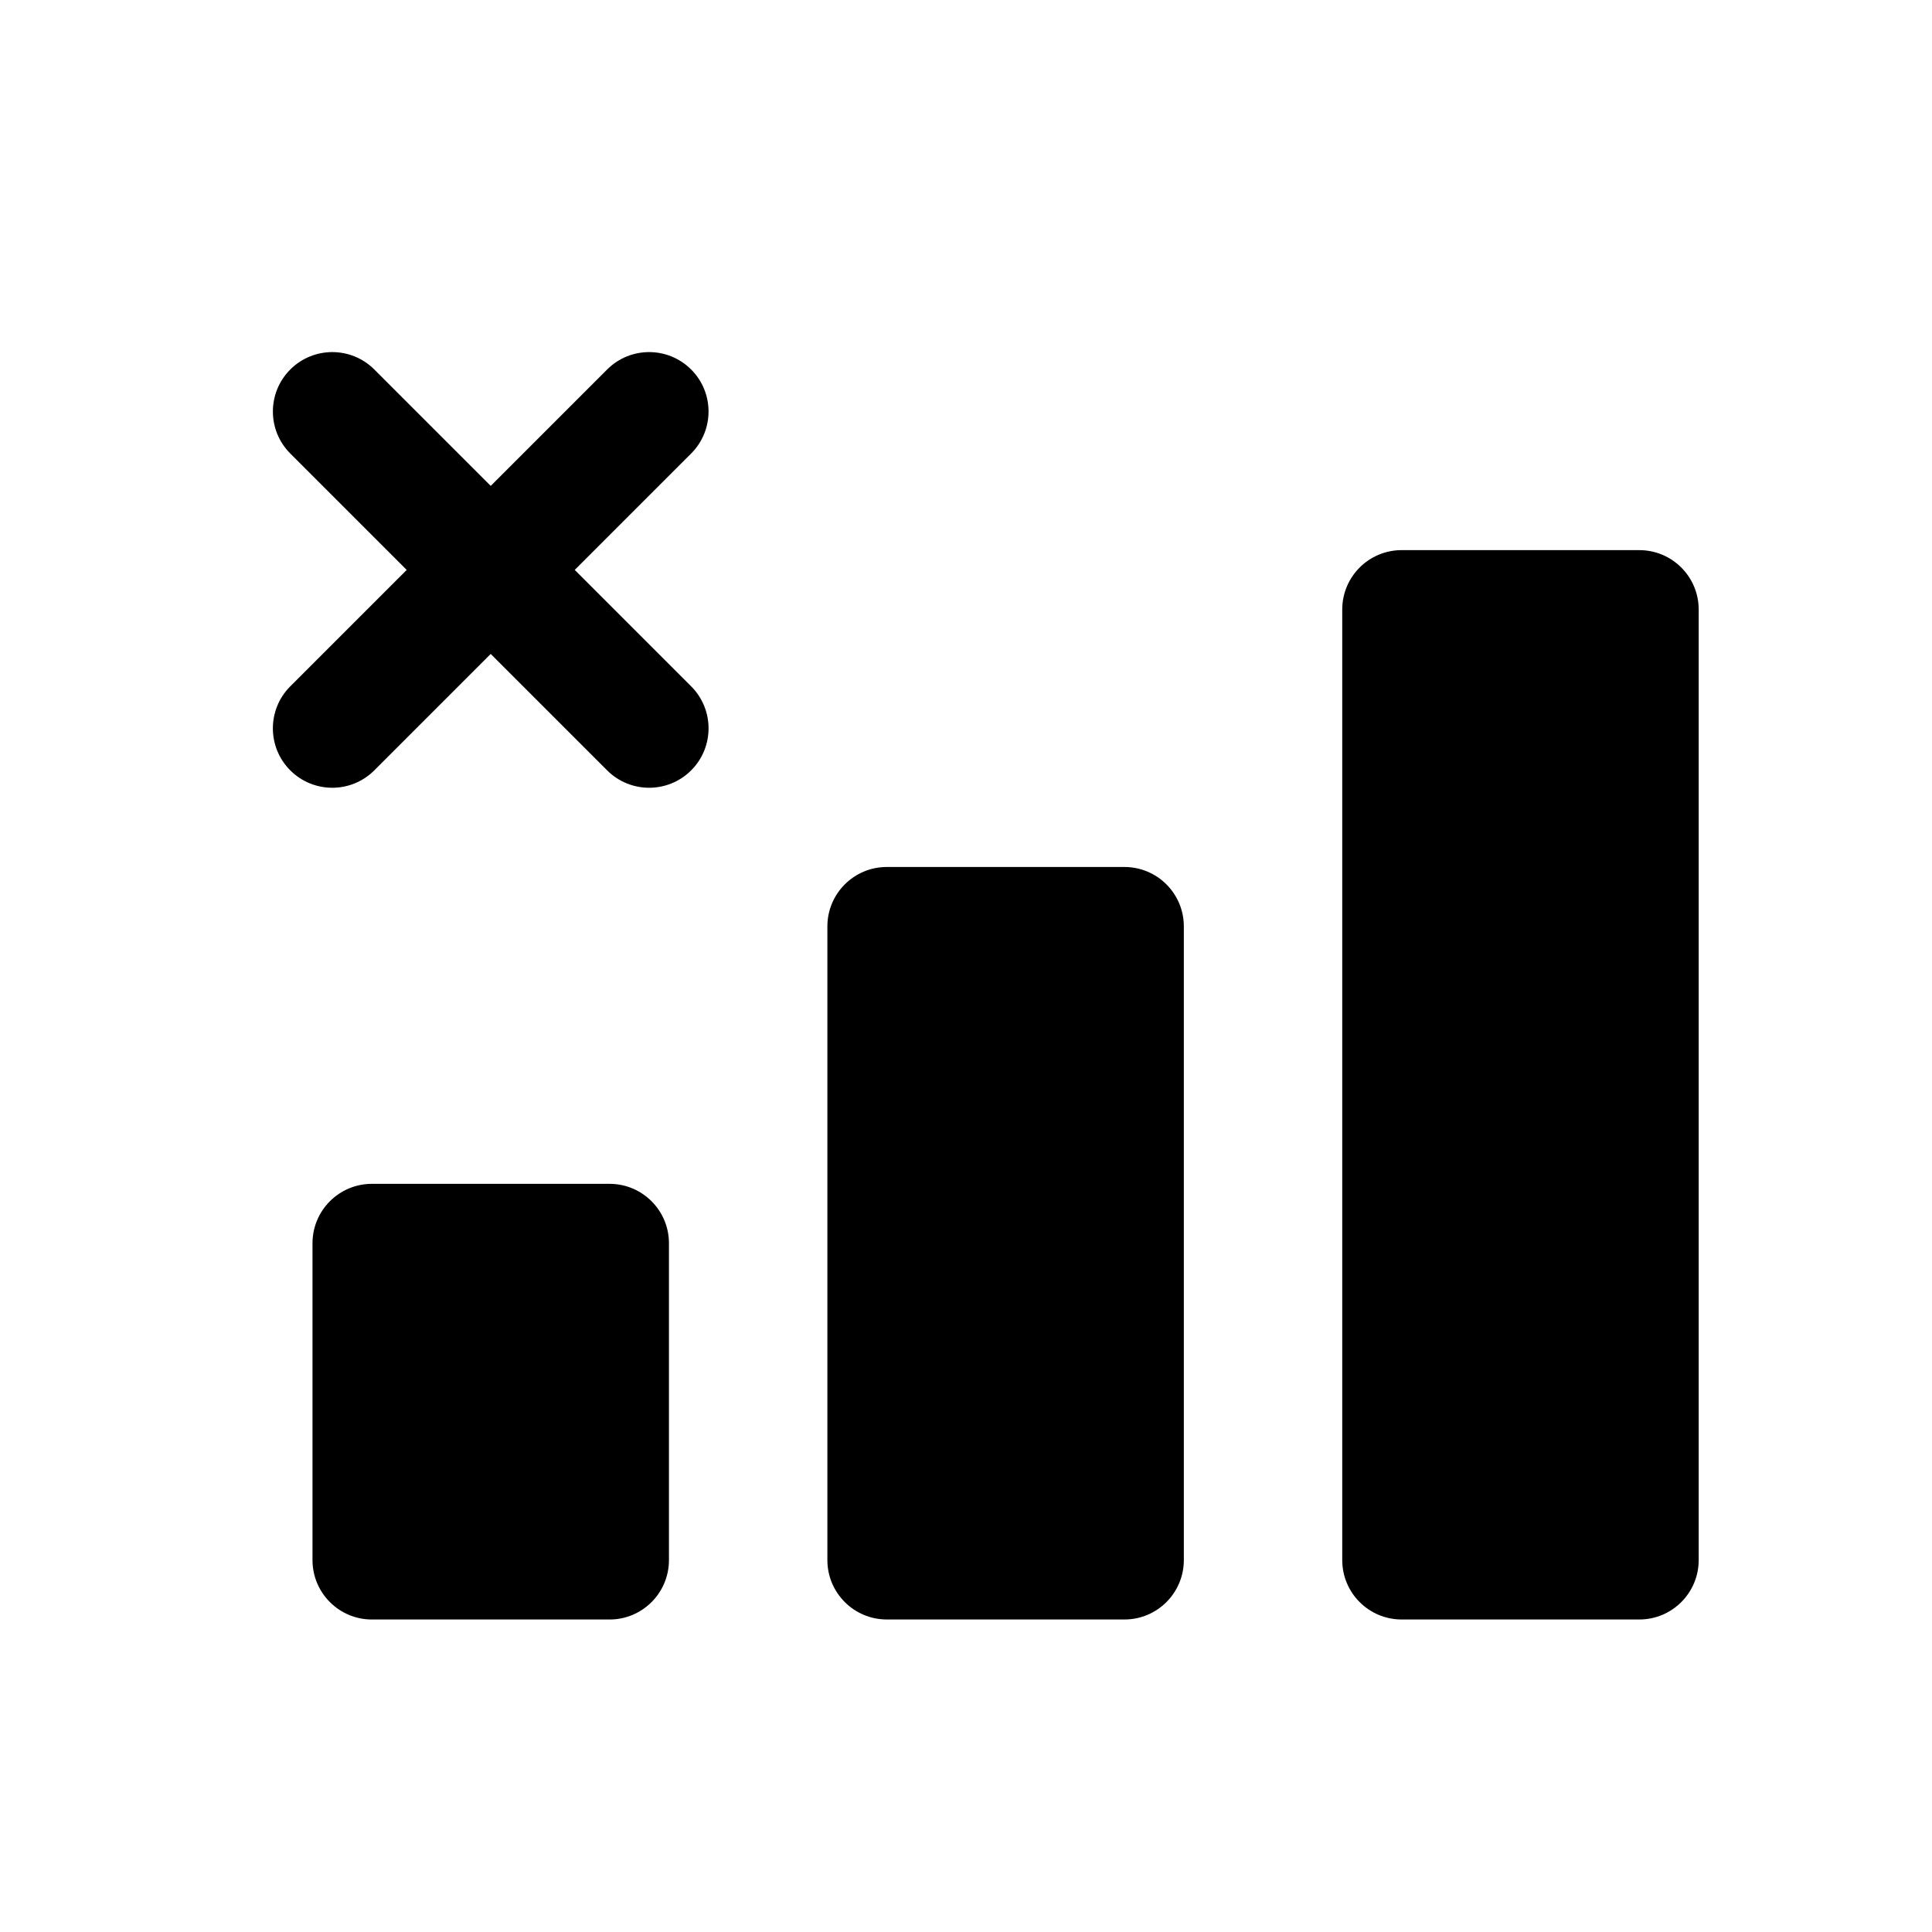
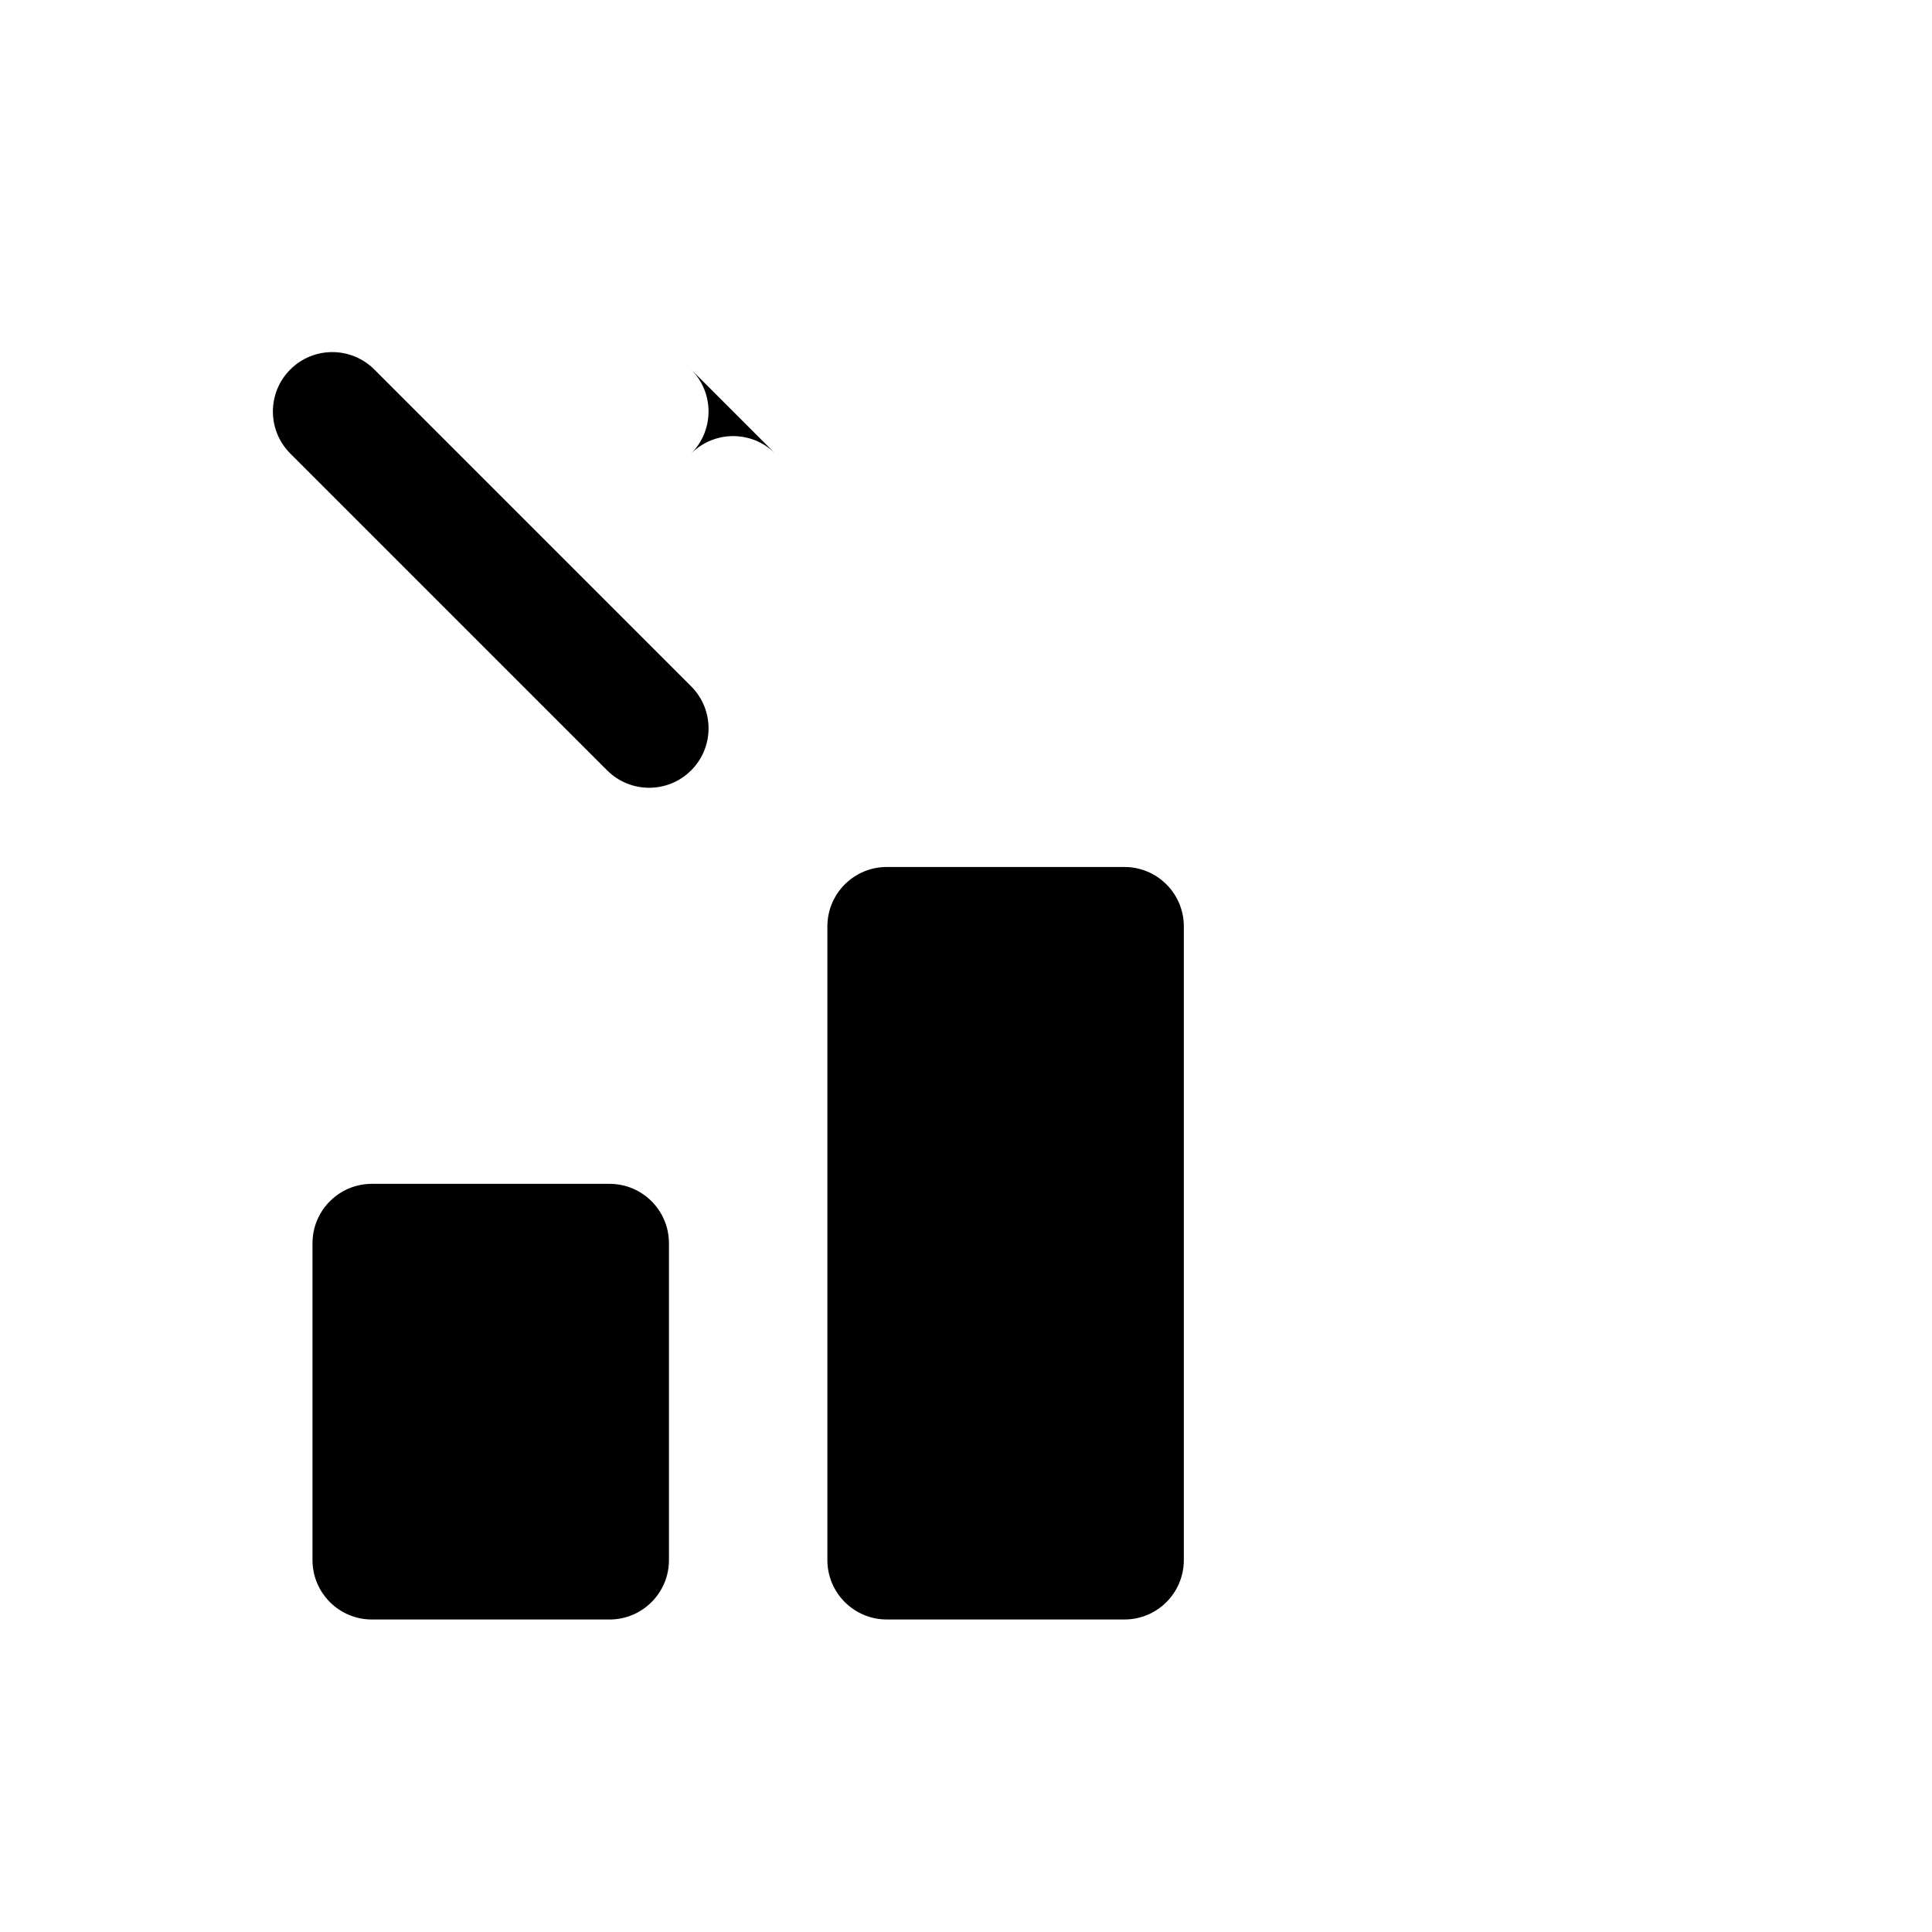
<svg xmlns="http://www.w3.org/2000/svg" fill="#000000" width="800px" height="800px" version="1.1" viewBox="144 144 512 512">
  <g fill-rule="evenodd">
    <path d="m242.56 457.73c-8.695 0-15.746 7.051-15.746 15.746v83.965c0 8.695 7.051 15.746 15.746 15.746h62.977c8.695 0 15.742-7.051 15.742-15.746v-83.965c0-8.695-7.047-15.746-15.742-15.746z" />
    <path d="m379.01 373.76c-8.695 0-15.746 7.051-15.746 15.746v167.93c0 8.695 7.051 15.746 15.746 15.746h62.977c8.691 0 15.742-7.051 15.742-15.746v-167.93c0-8.695-7.051-15.746-15.742-15.746z" />
-     <path d="m327.16 241.92c6.148 6.148 6.148 16.117 0 22.266l-83.969 83.969c-6.148 6.148-16.117 6.148-22.266 0-6.148-6.148-6.148-16.117 0-22.266l83.969-83.969c6.148-6.148 16.117-6.148 22.266 0z" />
+     <path d="m327.16 241.92c6.148 6.148 6.148 16.117 0 22.266l-83.969 83.969l83.969-83.969c6.148-6.148 16.117-6.148 22.266 0z" />
    <path d="m220.93 241.92c-6.148 6.148-6.148 16.117 0 22.266l83.969 83.969c6.148 6.148 16.117 6.148 22.266 0 6.148-6.148 6.148-16.117 0-22.266l-83.969-83.969c-6.148-6.148-16.117-6.148-22.266 0z" />
-     <path d="m515.45 289.79c-8.691 0-15.742 7.051-15.742 15.746v251.9c0 8.695 7.051 15.746 15.742 15.746h62.977c8.695 0 15.746-7.051 15.746-15.746v-251.9c0-8.695-7.051-15.746-15.746-15.746z" />
  </g>
</svg>